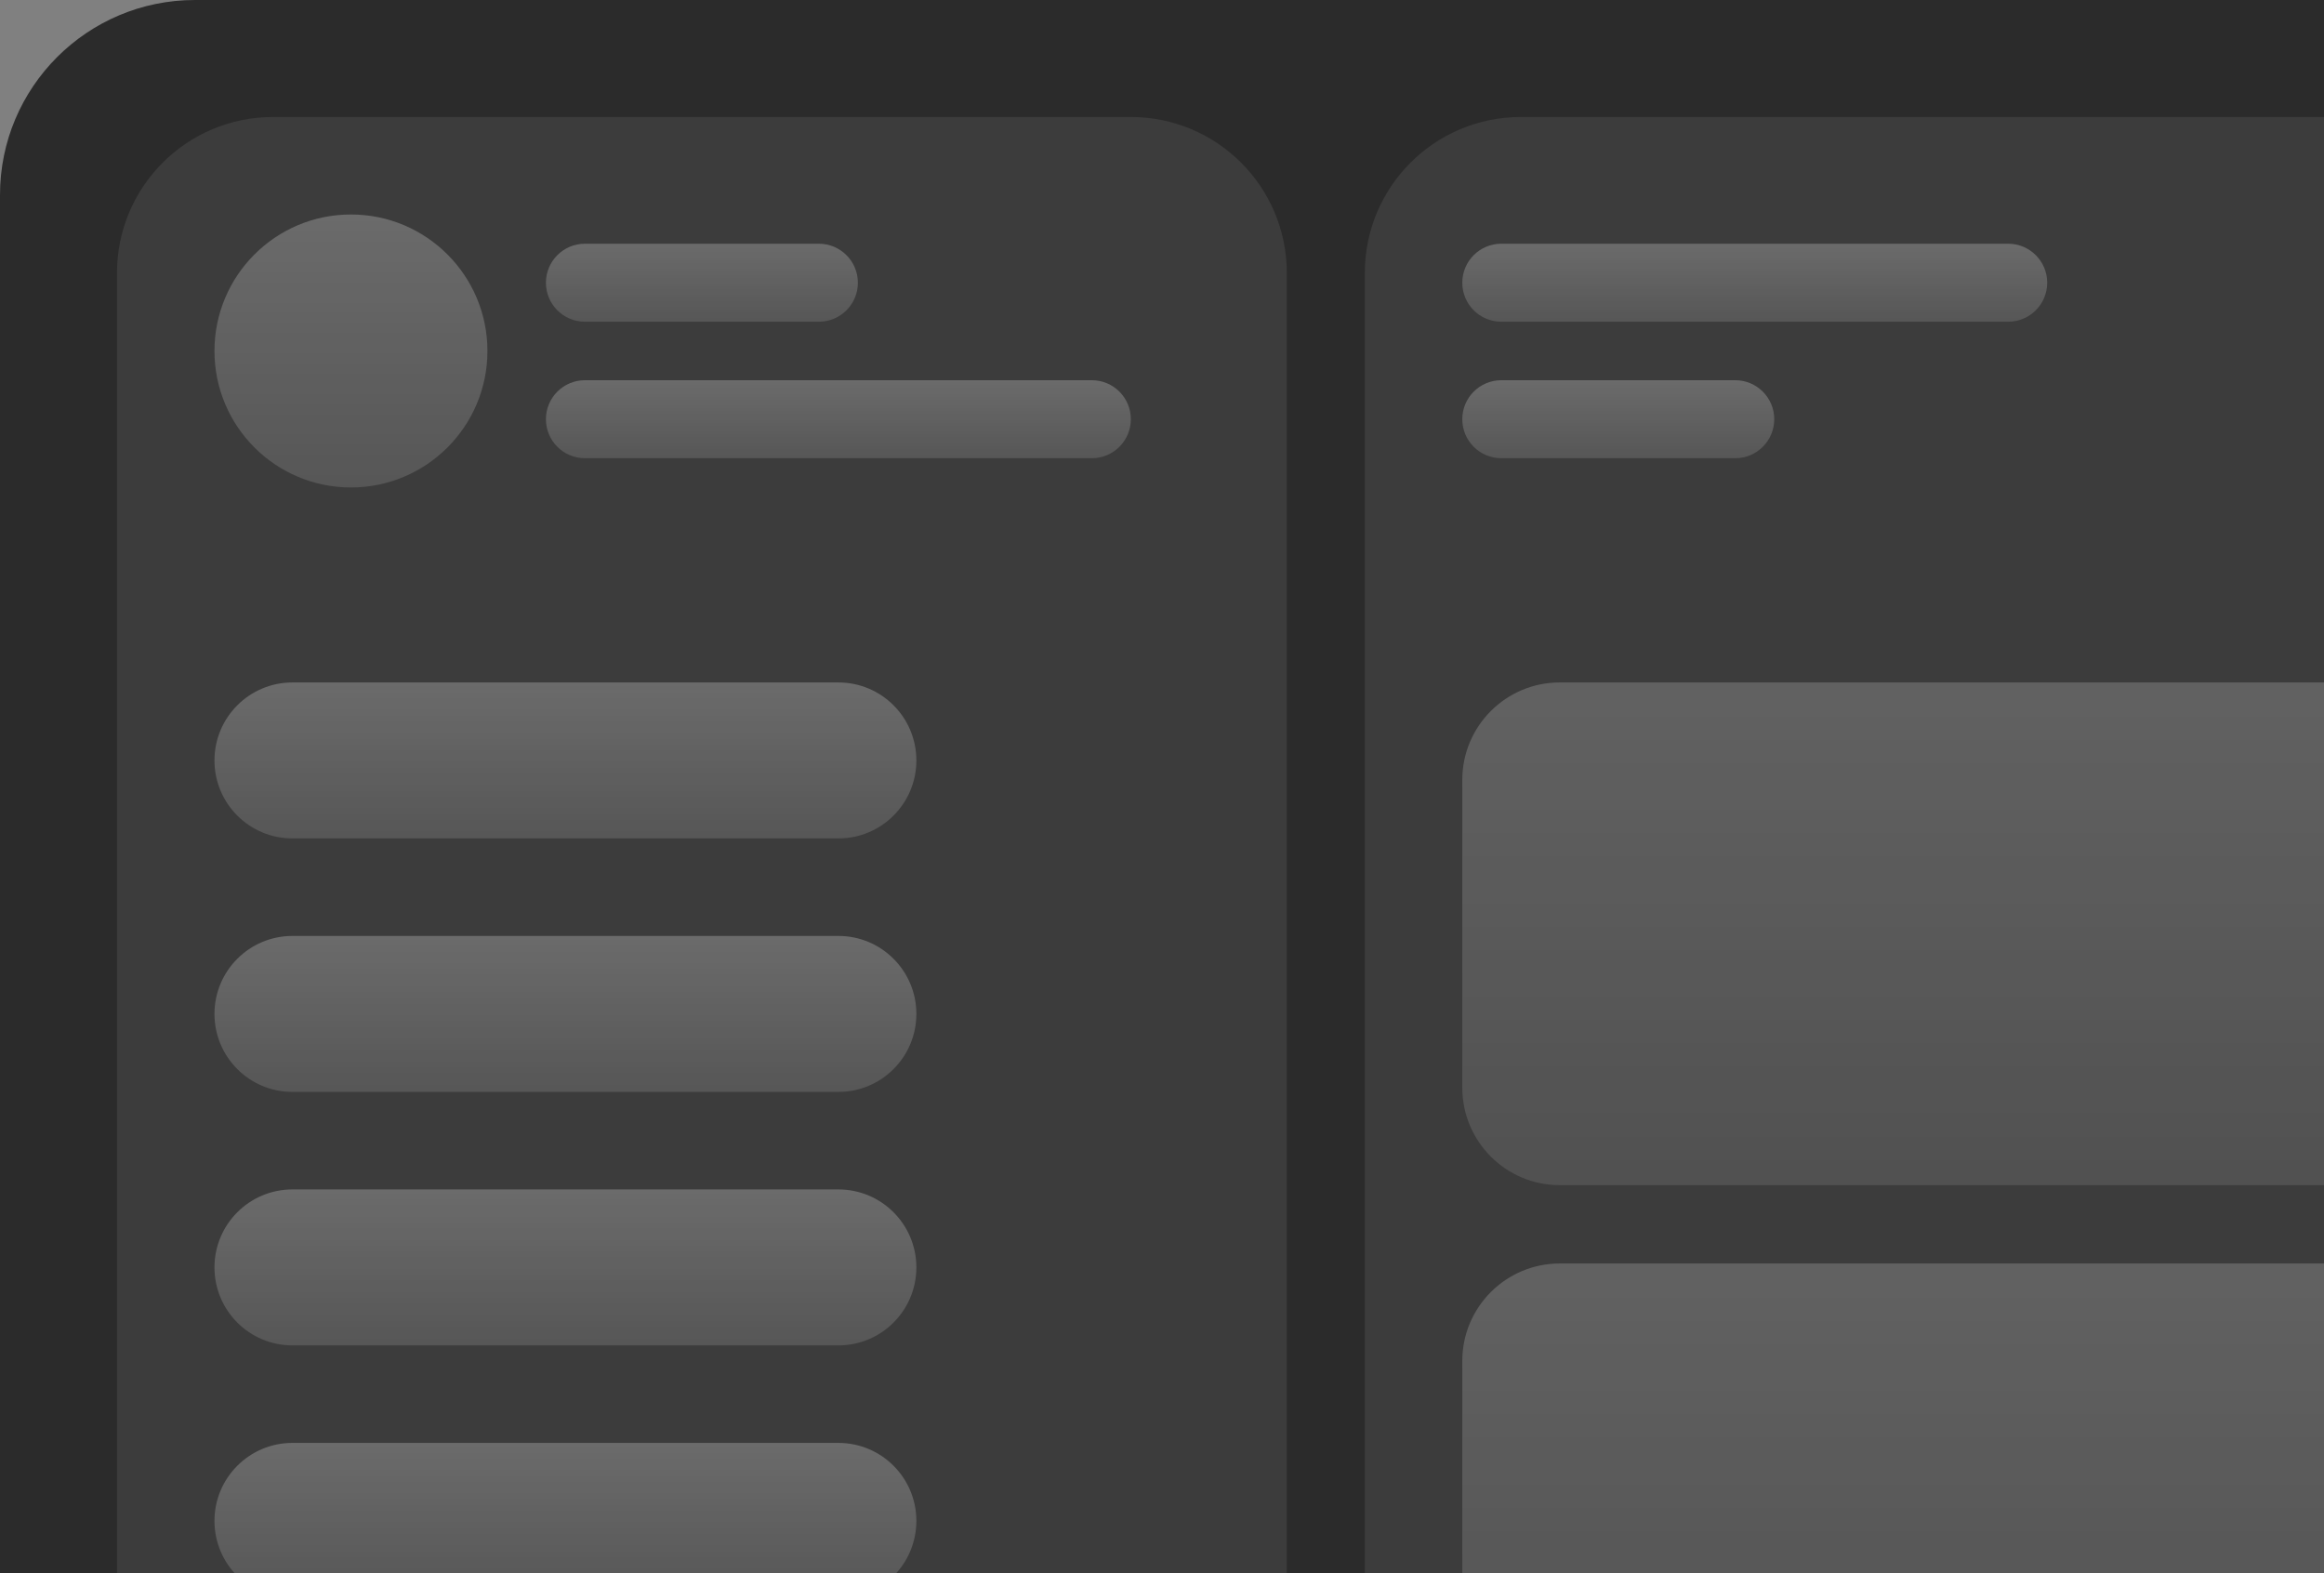
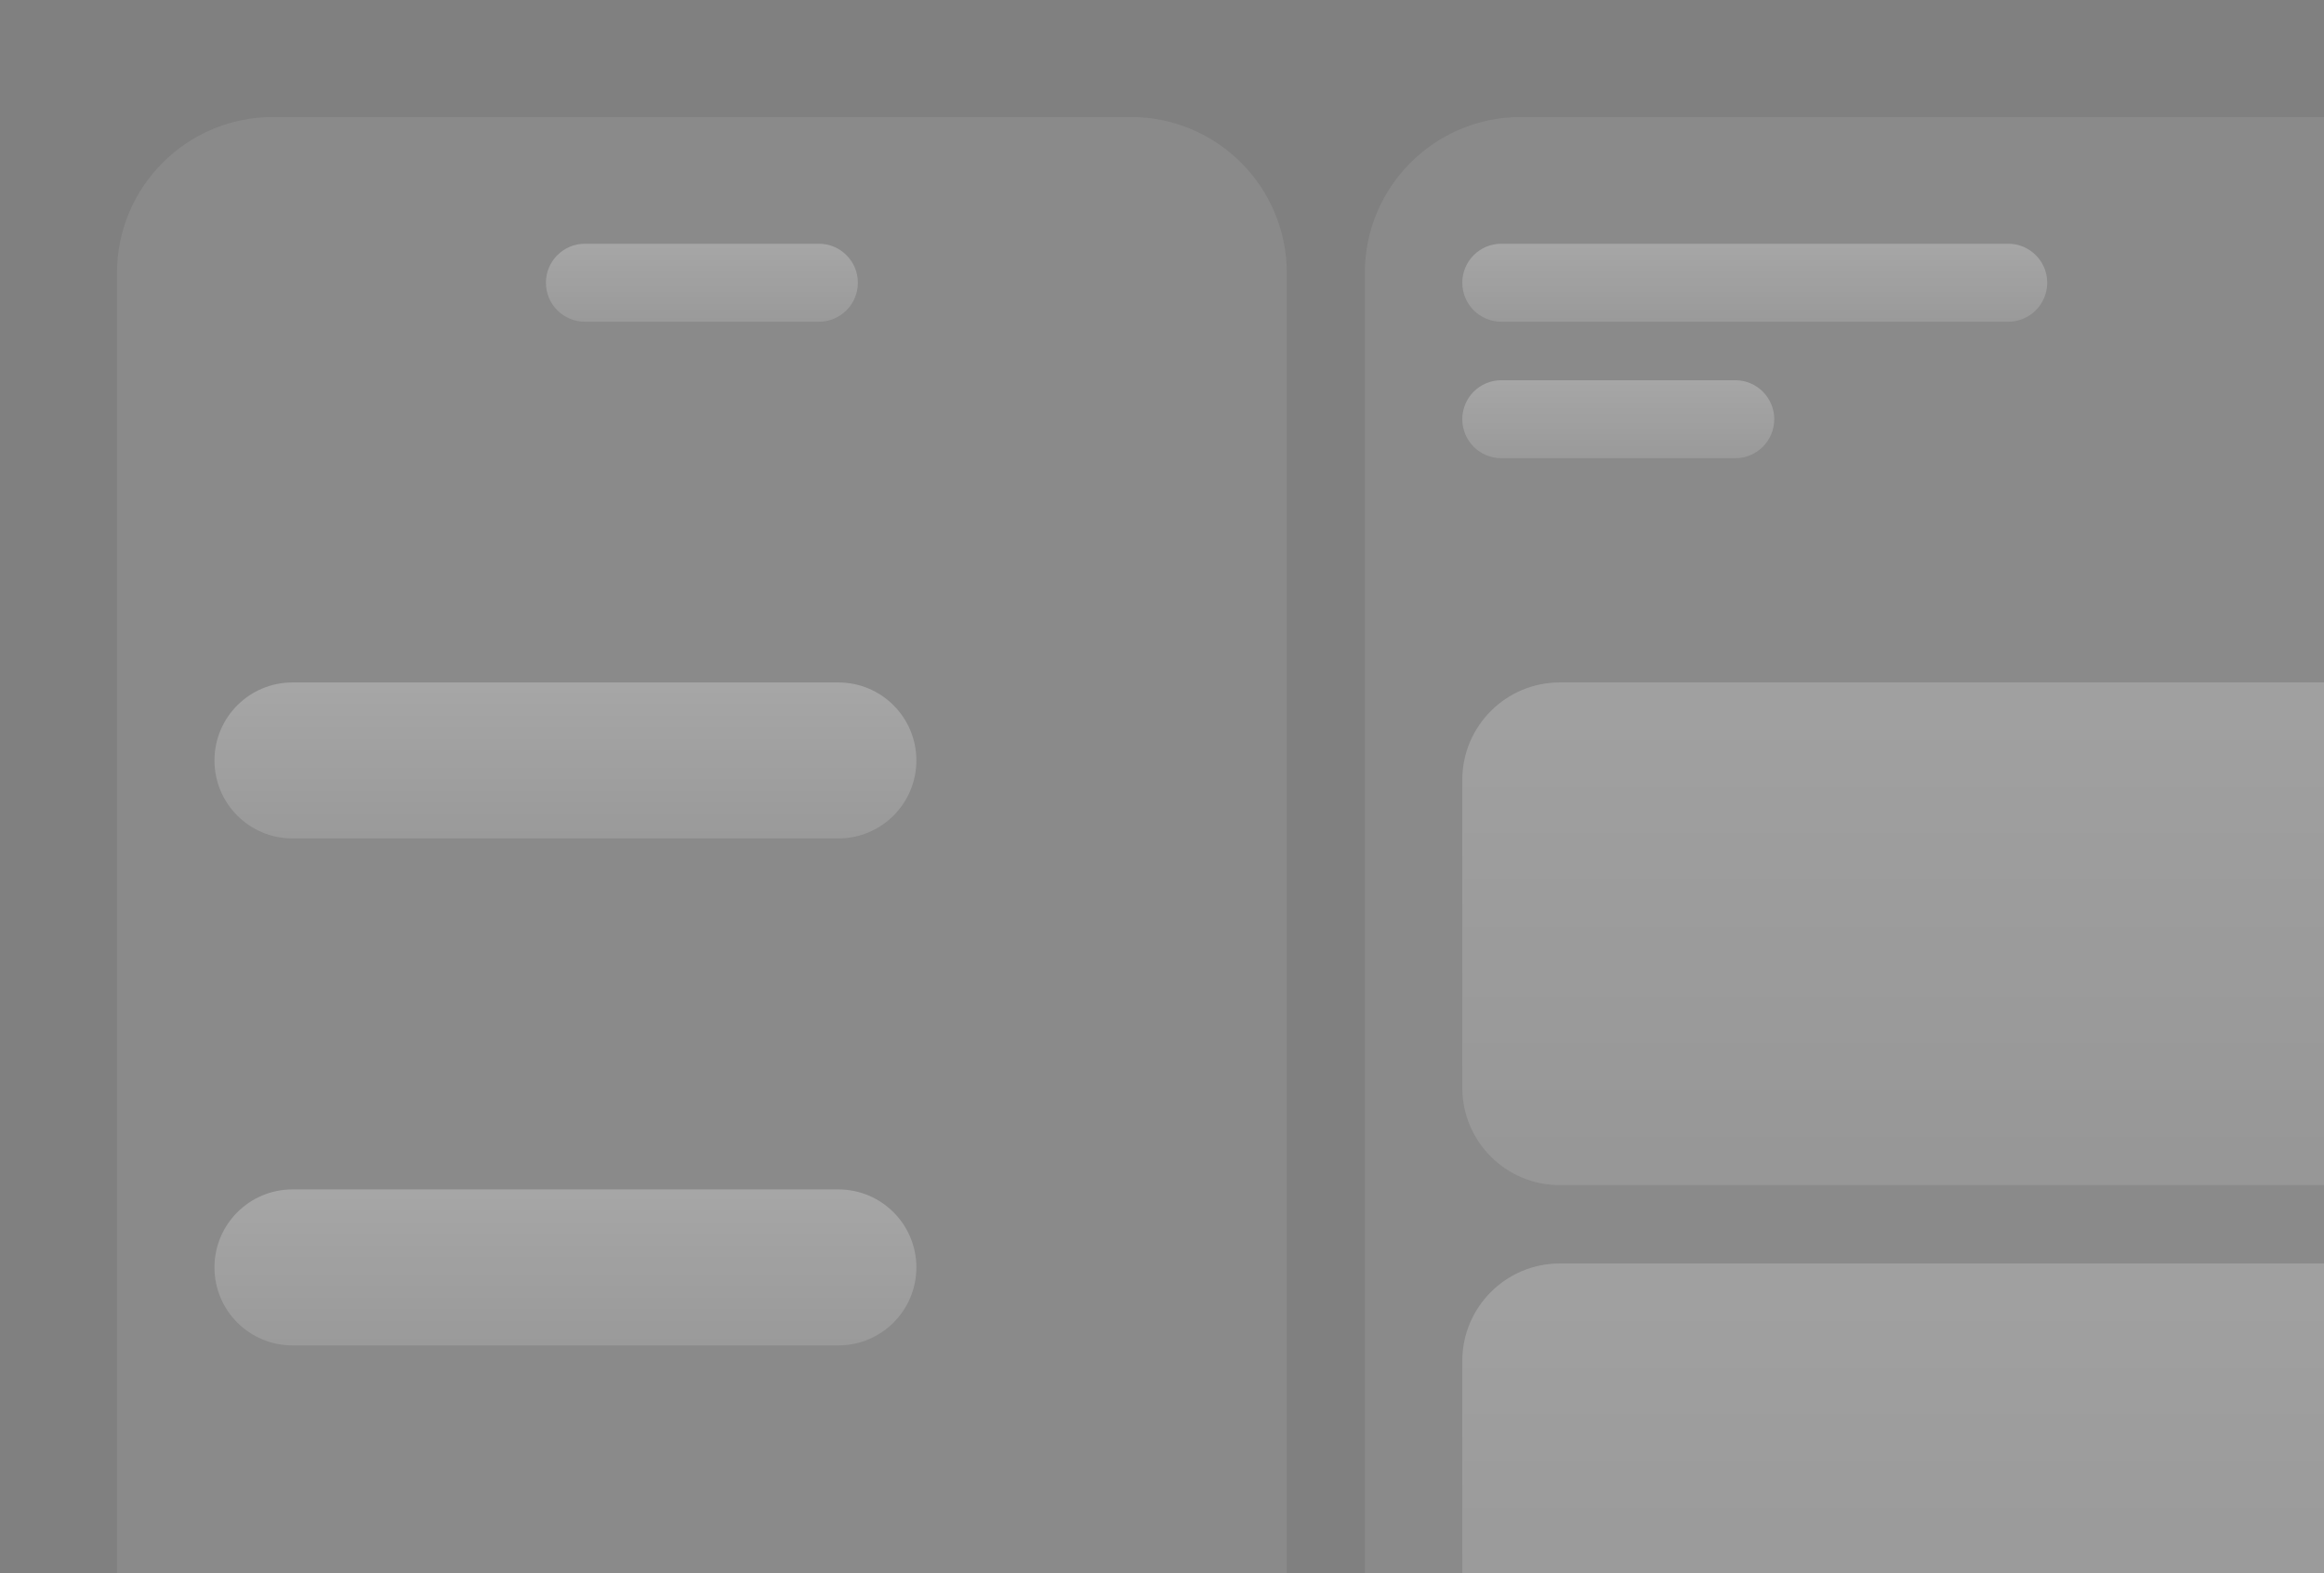
<svg xmlns="http://www.w3.org/2000/svg" width="356" height="241" viewBox="0 0 356 241" fill="none">
  <rect x="0" y="0" width="356" height="241" fill="#808080" stroke="none" />
  <g clip-path="url(#clip0_4017_444)">
-     <path d="M357.133 0H29.867C13.372 0 0 13.372 0 29.867V491.133C0 507.628 13.372 521 29.867 521H357.133C373.628 521 387 507.628 387 491.133V29.867C387 13.372 373.628 0 357.133 0Z" fill="#2B2B2B" />
    <path d="M173.227 17.92H41.813C28.617 17.92 17.92 28.617 17.92 41.813V479.36C17.92 492.556 28.617 503.253 41.813 503.253H173.227C186.423 503.253 197.12 492.556 197.12 479.36V41.813C197.12 28.617 186.423 17.92 173.227 17.92Z" fill="white" fill-opacity="0.08" />
-     <path d="M74.667 53.76C74.667 42.214 65.306 32.853 53.76 32.853C42.214 32.853 32.853 42.214 32.853 53.76C32.853 65.306 42.214 74.667 53.76 74.667C65.306 74.667 74.667 65.306 74.667 53.76Z" fill="url(#paint0_linear_4017_444)" fill-opacity="0.24" />
    <path d="M125.44 37.333H89.6C86.301 37.333 83.627 40.008 83.627 43.307V43.307C83.627 46.606 86.301 49.28 89.6 49.28H125.44C128.739 49.28 131.413 46.606 131.413 43.307V43.307C131.413 40.008 128.739 37.333 125.44 37.333Z" fill="url(#paint1_linear_4017_444)" fill-opacity="0.24" />
-     <path d="M167.253 58.24H89.6C86.301 58.24 83.627 60.914 83.627 64.213V64.213C83.627 67.512 86.301 70.187 89.6 70.187H167.253C170.552 70.187 173.227 67.512 173.227 64.213C173.227 60.914 170.552 58.24 167.253 58.24Z" fill="url(#paint2_linear_4017_444)" fill-opacity="0.24" />
    <path d="M128.427 104.533H44.8C38.202 104.533 32.853 109.882 32.853 116.48C32.853 123.078 38.202 128.426 44.8 128.426H128.427C135.025 128.426 140.373 123.078 140.373 116.48C140.373 109.882 135.025 104.533 128.427 104.533Z" fill="url(#paint3_linear_4017_444)" fill-opacity="0.24" />
-     <path d="M128.427 143.36H44.8C38.202 143.36 32.853 148.709 32.853 155.307C32.853 161.905 38.202 167.253 44.8 167.253H128.427C135.025 167.253 140.373 161.905 140.373 155.307C140.373 148.709 135.025 143.36 128.427 143.36Z" fill="url(#paint4_linear_4017_444)" fill-opacity="0.24" />
    <path d="M128.427 182.187H44.8C38.202 182.187 32.853 187.536 32.853 194.134C32.853 200.732 38.202 206.08 44.8 206.08H128.427C135.025 206.08 140.373 200.732 140.373 194.134C140.373 187.536 135.025 182.187 128.427 182.187Z" fill="url(#paint5_linear_4017_444)" fill-opacity="0.24" />
-     <path d="M128.427 221.013H44.8C38.202 221.013 32.853 226.362 32.853 232.96C32.853 239.558 38.202 244.906 44.8 244.906H128.427C135.025 244.906 140.373 239.558 140.373 232.96C140.373 226.362 135.025 221.013 128.427 221.013Z" fill="url(#paint6_linear_4017_444)" fill-opacity="0.24" />
    <path d="M514.454 17.92H232.96C219.764 17.92 209.067 28.617 209.067 41.813V479.36C209.067 492.556 219.764 503.253 232.96 503.253H514.454C527.649 503.253 538.347 492.556 538.347 479.36V41.813C538.347 28.617 527.649 17.92 514.454 17.92Z" fill="white" fill-opacity="0.08" />
    <path d="M307.627 37.333H229.973C226.674 37.333 224 40.008 224 43.307V43.307C224 46.606 226.674 49.28 229.973 49.28H307.627C310.926 49.28 313.6 46.606 313.6 43.307C313.6 40.008 310.926 37.333 307.627 37.333Z" fill="url(#paint7_linear_4017_444)" fill-opacity="0.24" />
    <path d="M265.813 58.24H229.973C226.674 58.24 224 60.914 224 64.213V64.213C224 67.512 226.674 70.187 229.973 70.187H265.813C269.112 70.187 271.787 67.512 271.787 64.213V64.213C271.787 60.914 269.112 58.24 265.813 58.24Z" fill="url(#paint8_linear_4017_444)" fill-opacity="0.24" />
    <path opacity="0.8" d="M508.48 104.533H238.933C230.686 104.533 224 111.219 224 119.466V166.6C224 174.847 230.686 181.533 238.933 181.533H508.48C516.727 181.533 523.413 174.847 523.413 166.6V119.466C523.413 111.219 516.727 104.533 508.48 104.533Z" fill="url(#paint9_linear_4017_444)" fill-opacity="0.24" />
    <path opacity="0.8" d="M508.48 193.533H238.933C230.686 193.533 224 200.219 224 208.466V255.6C224 263.847 230.686 270.533 238.933 270.533H508.48C516.727 270.533 523.413 263.847 523.413 255.6V208.466C523.413 200.219 516.727 193.533 508.48 193.533Z" fill="url(#paint10_linear_4017_444)" fill-opacity="0.24" />
  </g>
  <defs>
    <linearGradient id="paint0_linear_4017_444" x1="53.76" y1="32.853" x2="53.76" y2="74.667" gradientUnits="userSpaceOnUse">
      <stop stop-color="white" />
      <stop offset="1" stop-color="white" stop-opacity="0.56" />
    </linearGradient>
    <linearGradient id="paint1_linear_4017_444" x1="107.52" y1="37.333" x2="107.52" y2="49.28" gradientUnits="userSpaceOnUse">
      <stop stop-color="white" />
      <stop offset="1" stop-color="white" stop-opacity="0.56" />
    </linearGradient>
    <linearGradient id="paint2_linear_4017_444" x1="128.427" y1="58.24" x2="128.427" y2="70.187" gradientUnits="userSpaceOnUse">
      <stop stop-color="white" />
      <stop offset="1" stop-color="white" stop-opacity="0.56" />
    </linearGradient>
    <linearGradient id="paint3_linear_4017_444" x1="86.613" y1="104.533" x2="86.613" y2="128.427" gradientUnits="userSpaceOnUse">
      <stop stop-color="white" />
      <stop offset="1" stop-color="white" stop-opacity="0.56" />
    </linearGradient>
    <linearGradient id="paint4_linear_4017_444" x1="86.613" y1="143.36" x2="86.613" y2="167.253" gradientUnits="userSpaceOnUse">
      <stop stop-color="white" />
      <stop offset="1" stop-color="white" stop-opacity="0.56" />
    </linearGradient>
    <linearGradient id="paint5_linear_4017_444" x1="86.613" y1="182.187" x2="86.613" y2="206.08" gradientUnits="userSpaceOnUse">
      <stop stop-color="white" />
      <stop offset="1" stop-color="white" stop-opacity="0.56" />
    </linearGradient>
    <linearGradient id="paint6_linear_4017_444" x1="86.613" y1="221.013" x2="86.613" y2="244.907" gradientUnits="userSpaceOnUse">
      <stop stop-color="white" />
      <stop offset="1" stop-color="white" stop-opacity="0.56" />
    </linearGradient>
    <linearGradient id="paint7_linear_4017_444" x1="268.8" y1="37.333" x2="268.8" y2="49.28" gradientUnits="userSpaceOnUse">
      <stop stop-color="white" />
      <stop offset="1" stop-color="white" stop-opacity="0.56" />
    </linearGradient>
    <linearGradient id="paint8_linear_4017_444" x1="247.893" y1="58.24" x2="247.893" y2="70.187" gradientUnits="userSpaceOnUse">
      <stop stop-color="white" />
      <stop offset="1" stop-color="white" stop-opacity="0.56" />
    </linearGradient>
    <linearGradient id="paint9_linear_4017_444" x1="373.707" y1="104.533" x2="373.707" y2="181.533" gradientUnits="userSpaceOnUse">
      <stop stop-color="white" />
      <stop offset="1" stop-color="white" stop-opacity="0.56" />
    </linearGradient>
    <linearGradient id="paint10_linear_4017_444" x1="373.707" y1="193.533" x2="373.707" y2="270.533" gradientUnits="userSpaceOnUse">
      <stop stop-color="white" />
      <stop offset="1" stop-color="white" stop-opacity="0.56" />
    </linearGradient>
    <clipPath id="clip0_4017_444">
      <rect width="356" height="241" fill="white" />
    </clipPath>
  </defs>
</svg>